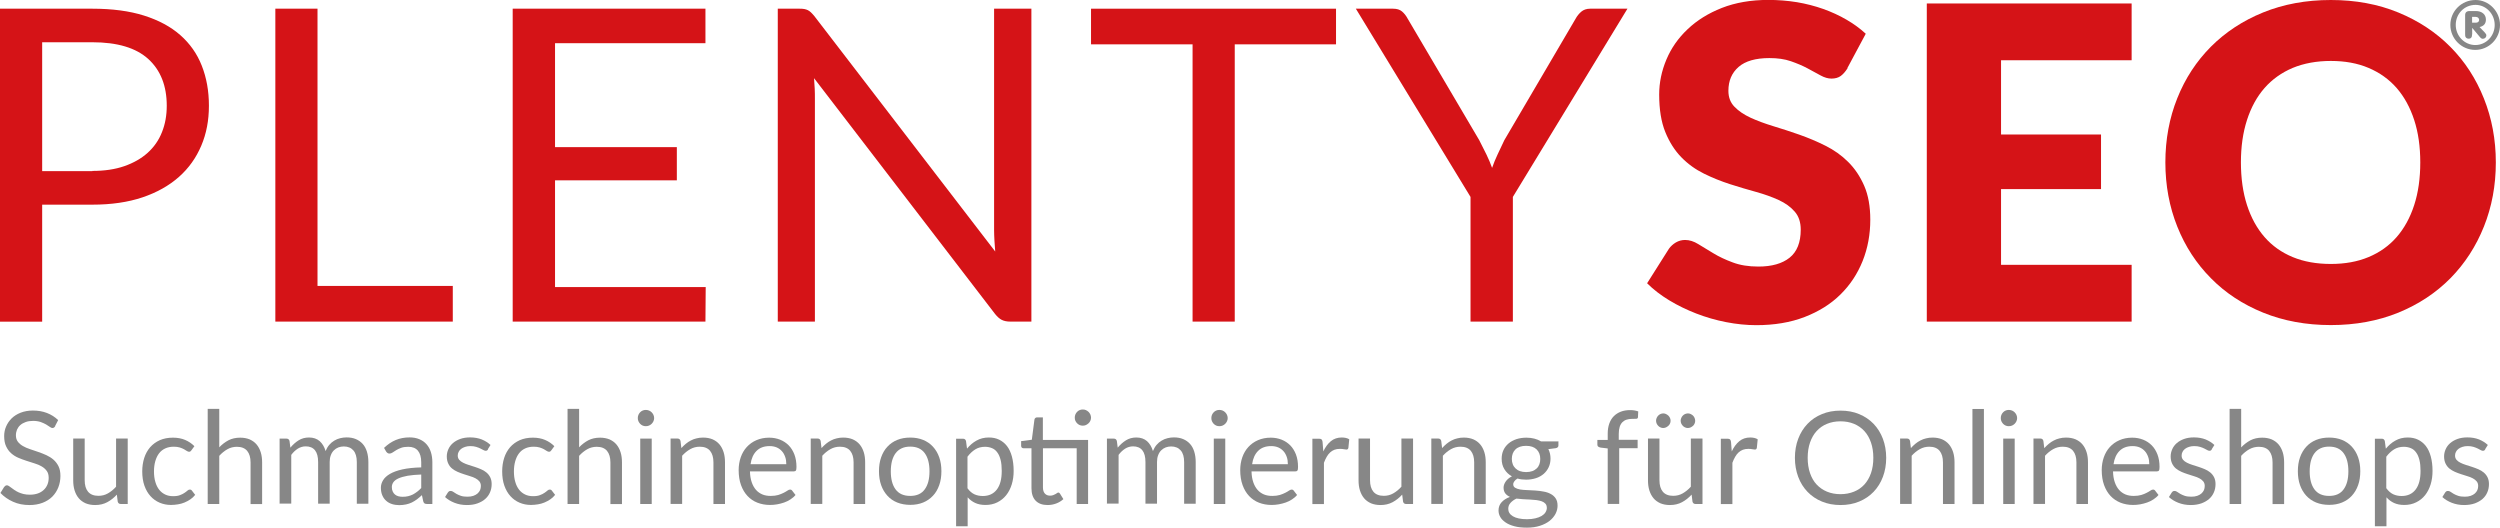
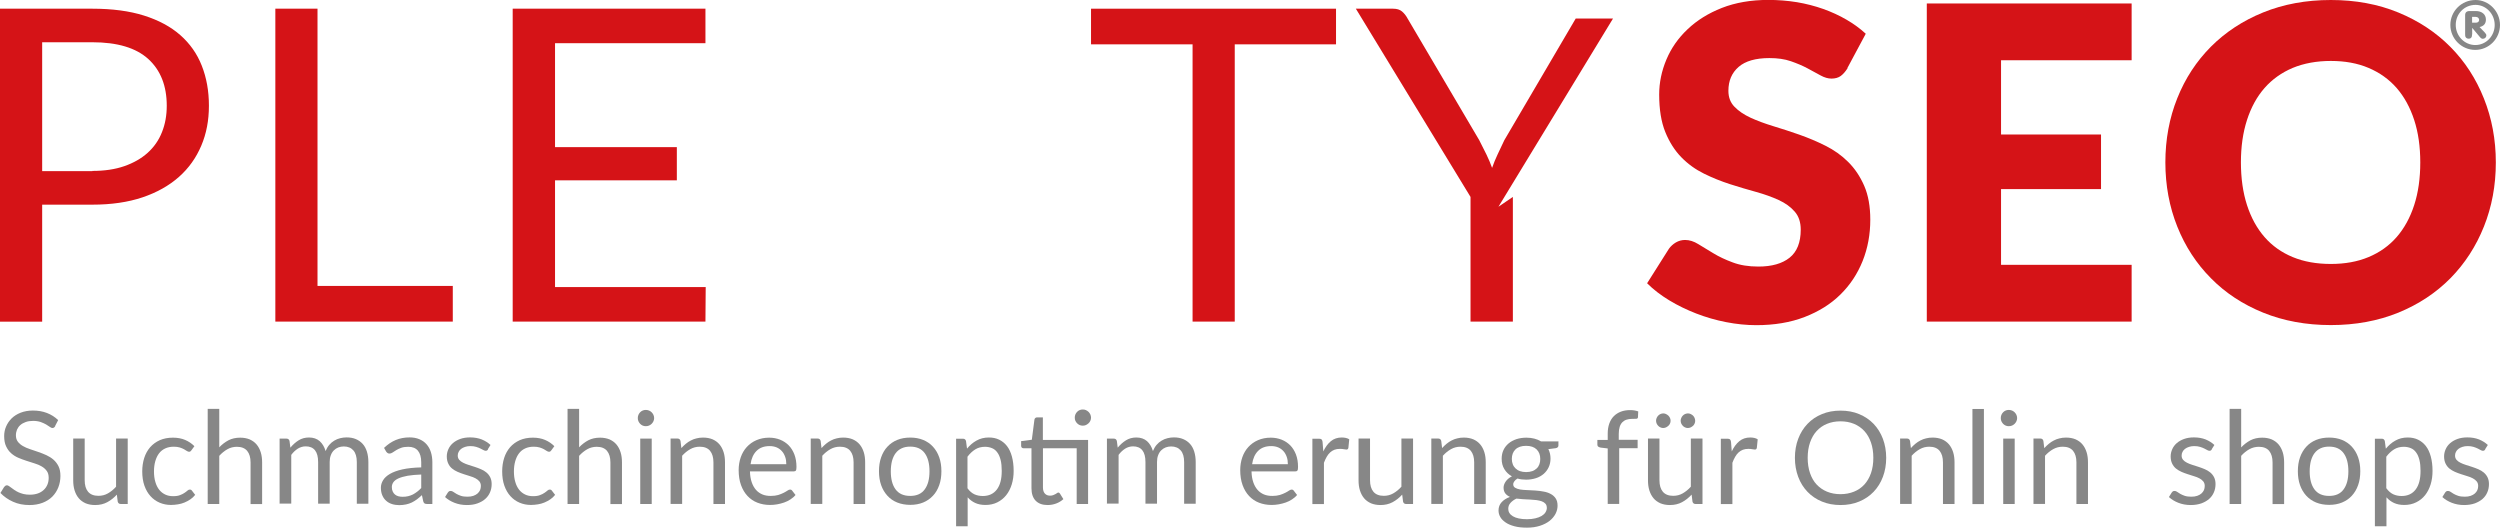
<svg xmlns="http://www.w3.org/2000/svg" id="a" viewBox="0 0 287.55 60.68">
  <defs>
    <style>.b{fill:#d51317;}.c{fill:#878787;}</style>
  </defs>
  <g>
    <path class="b" d="M10.62,1c2.28,0,4.26,.26,5.94,.79s3.08,1.28,4.18,2.25c1.1,.97,1.93,2.14,2.47,3.52,.54,1.37,.82,2.9,.82,4.6s-.29,3.21-.88,4.6-1.44,2.59-2.57,3.59c-1.13,1-2.53,1.79-4.19,2.35s-3.59,.84-5.76,.84H4.85v13.46H0V1H10.62Zm0,18.66c1.39,0,2.62-.18,3.68-.55s1.96-.88,2.69-1.54c.73-.66,1.28-1.45,1.64-2.37,.37-.92,.55-1.93,.55-3.04,0-2.29-.71-4.08-2.12-5.37-1.42-1.29-3.56-1.93-6.44-1.93H4.85v14.82h5.78Z" />
    <path class="b" d="M52.08,32.9v4.09H31.67V1h4.85v31.89h15.57Z" />
    <path class="b" d="M81.17,33.02l-.03,3.97h-22.17V1h22.17v3.97h-17.3v11.95h14.01v3.82h-14.01v12.28h17.33Z" />
-     <path class="b" d="M118.63,1V36.99h-2.44c-.39,0-.71-.07-.97-.2s-.51-.36-.77-.68l-20.82-27.12c.03,.42,.06,.83,.08,1.23,.02,.4,.02,.78,.02,1.13v25.64h-4.27V1h2.51c.22,0,.4,.01,.55,.04,.15,.03,.28,.07,.4,.13,.12,.06,.23,.14,.35,.25,.12,.11,.24,.25,.38,.41l20.82,27.1c-.03-.44-.06-.86-.09-1.27-.02-.41-.04-.8-.04-1.17V1h4.27Z" />
    <path class="b" d="M153.67,5.1h-11.65v31.89h-4.85V5.1h-11.68V1h28.18V5.1Z" />
-     <path class="b" d="M174.01,22.65v14.34h-4.87v-14.34L155.95,1h4.27c.44,0,.78,.1,1.03,.31,.25,.21,.47,.48,.65,.82l8.24,13.99c.3,.59,.58,1.13,.83,1.65s.47,1.03,.65,1.54c.18-.52,.39-1.03,.63-1.54s.49-1.06,.78-1.65l8.21-13.99c.15-.28,.36-.54,.63-.78,.27-.23,.61-.35,1.03-.35h4.29l-13.18,21.65Z" />
+     <path class="b" d="M174.01,22.65v14.34h-4.87v-14.34L155.95,1h4.27c.44,0,.78,.1,1.03,.31,.25,.21,.47,.48,.65,.82l8.24,13.99c.3,.59,.58,1.13,.83,1.65s.47,1.03,.65,1.54c.18-.52,.39-1.03,.63-1.54s.49-1.06,.78-1.65l8.21-13.99h4.29l-13.18,21.65Z" />
    <path class="b" d="M212.51,7.84c-.25,.4-.52,.7-.79,.9-.28,.2-.63,.3-1.07,.3-.39,0-.8-.12-1.24-.36-.44-.24-.95-.52-1.51-.82-.56-.3-1.2-.57-1.92-.82s-1.54-.36-2.46-.36c-1.59,0-2.77,.34-3.55,1.02-.78,.68-1.17,1.59-1.17,2.75,0,.74,.23,1.35,.7,1.83,.47,.49,1.08,.9,1.85,1.26,.76,.35,1.63,.67,2.61,.97s1.98,.62,3,.98c1.02,.36,2.02,.78,3,1.27,.98,.49,1.85,1.1,2.61,1.86,.76,.75,1.38,1.67,1.85,2.75,.47,1.08,.7,2.38,.7,3.9,0,1.69-.29,3.27-.88,4.75-.59,1.47-1.44,2.76-2.55,3.85-1.11,1.1-2.49,1.96-4.12,2.59s-3.49,.94-5.56,.94c-1.14,0-2.3-.12-3.48-.35-1.18-.23-2.32-.56-3.43-.99-1.1-.43-2.14-.93-3.11-1.52-.97-.59-1.82-1.24-2.54-1.96l2.51-3.97c.2-.28,.46-.52,.79-.72,.33-.19,.68-.29,1.07-.29,.5,0,1.01,.16,1.52,.48,.51,.32,1.09,.67,1.73,1.05,.64,.39,1.38,.74,2.22,1.05,.84,.32,1.82,.48,2.96,.48,1.54,0,2.74-.34,3.59-1.02,.85-.68,1.28-1.75,1.28-3.23,0-.85-.23-1.55-.7-2.08-.47-.54-1.08-.98-1.85-1.33-.76-.35-1.63-.66-2.6-.93-.97-.27-1.97-.56-2.99-.89-1.02-.33-2.02-.73-2.99-1.21-.97-.48-1.84-1.1-2.6-1.88-.76-.78-1.38-1.75-1.85-2.91-.47-1.16-.7-2.6-.7-4.31,0-1.37,.28-2.71,.83-4.02,.55-1.31,1.36-2.47,2.44-3.49,1.07-1.02,2.39-1.84,3.94-2.45,1.56-.61,3.34-.92,5.35-.92,1.12,0,2.21,.09,3.28,.26,1.06,.18,2.07,.44,3.03,.78,.95,.34,1.85,.75,2.67,1.23,.83,.48,1.57,1.02,2.22,1.62l-2.11,3.94Z" />
    <path class="b" d="M230.16,6.93V15.47h11.5v6.28h-11.5v8.71h15.02v6.53h-23.56V.4h23.56V6.93h-15.02Z" />
    <path class="b" d="M287.07,18.68c0,2.65-.46,5.11-1.37,7.38-.91,2.28-2.2,4.26-3.85,5.94-1.66,1.68-3.65,3-5.99,3.96-2.34,.95-4.93,1.43-7.77,1.43s-5.44-.48-7.78-1.43c-2.34-.95-4.35-2.27-6.01-3.96-1.67-1.68-2.96-3.66-3.87-5.94-.91-2.28-1.37-4.74-1.37-7.38s.46-5.11,1.37-7.38c.91-2.28,2.2-4.25,3.87-5.93,1.67-1.67,3.67-2.99,6.01-3.94,2.34-.95,4.94-1.43,7.78-1.43s5.44,.48,7.77,1.44c2.33,.96,4.33,2.28,5.99,3.96,1.66,1.67,2.94,3.65,3.85,5.93s1.37,4.73,1.37,7.36Zm-8.69,0c0-1.81-.23-3.44-.7-4.88s-1.14-2.67-2.02-3.68-1.96-1.77-3.23-2.31c-1.27-.54-2.72-.8-4.34-.8s-3.1,.27-4.38,.8c-1.28,.54-2.36,1.31-3.24,2.31s-1.55,2.23-2.02,3.68c-.47,1.45-.7,3.08-.7,4.88s.23,3.46,.7,4.91c.47,1.45,1.14,2.67,2.02,3.68s1.96,1.77,3.24,2.3c1.28,.53,2.74,.79,4.38,.79s3.07-.26,4.34-.79,2.35-1.29,3.23-2.3,1.55-2.23,2.02-3.68c.47-1.45,.7-3.08,.7-4.91Z" />
  </g>
  <g>
    <path class="c" d="M6.36,49c-.04,.07-.09,.13-.14,.17-.05,.04-.12,.06-.19,.06-.08,0-.18-.04-.3-.13-.11-.08-.26-.18-.43-.28-.17-.1-.38-.19-.62-.28-.24-.08-.53-.13-.87-.13-.32,0-.6,.04-.85,.13s-.45,.2-.62,.35-.29,.32-.38,.52c-.08,.2-.13,.42-.13,.65,0,.3,.07,.54,.22,.74,.15,.2,.34,.36,.58,.5,.24,.14,.51,.26,.82,.36,.3,.1,.62,.21,.94,.32,.32,.11,.63,.23,.94,.37,.3,.14,.58,.31,.82,.52,.24,.21,.43,.46,.58,.76,.15,.3,.22,.67,.22,1.11,0,.47-.08,.9-.24,1.31-.16,.41-.39,.76-.69,1.07-.3,.3-.68,.54-1.12,.71s-.95,.26-1.51,.26c-.69,0-1.32-.12-1.89-.38-.56-.25-1.05-.59-1.45-1.01l.42-.68c.04-.05,.09-.1,.14-.14,.06-.04,.12-.06,.19-.06,.06,0,.14,.03,.22,.08,.08,.05,.17,.12,.28,.2,.1,.08,.22,.17,.36,.26,.13,.09,.29,.18,.46,.26,.17,.08,.36,.14,.58,.2,.22,.05,.46,.08,.73,.08,.34,0,.65-.05,.91-.14,.27-.09,.49-.23,.68-.4s.33-.38,.43-.61c.1-.24,.15-.5,.15-.79,0-.32-.07-.59-.22-.79-.15-.21-.34-.38-.58-.52-.24-.14-.51-.26-.82-.35-.31-.1-.62-.2-.94-.3-.32-.1-.63-.22-.94-.35-.31-.13-.58-.31-.82-.52-.24-.21-.43-.48-.58-.8-.15-.32-.22-.71-.22-1.18,0-.38,.07-.74,.22-1.09,.15-.35,.36-.66,.64-.94,.28-.27,.62-.49,1.03-.65,.41-.16,.88-.25,1.41-.25,.59,0,1.13,.09,1.62,.28,.49,.19,.92,.46,1.29,.82l-.35,.68Z" />
    <path class="c" d="M14.69,50.45v7.52h-.79c-.19,0-.31-.09-.36-.27l-.1-.81c-.33,.36-.69,.65-1.1,.87s-.87,.33-1.4,.33c-.41,0-.77-.07-1.09-.2-.31-.14-.58-.33-.79-.58s-.37-.55-.48-.9c-.11-.35-.16-.74-.16-1.17v-4.8h1.32v4.8c0,.57,.13,1.01,.39,1.32,.26,.31,.66,.47,1.19,.47,.39,0,.76-.09,1.09-.28s.65-.44,.94-.77v-5.54h1.32Z" />
    <path class="c" d="M22.02,51.79c-.04,.05-.08,.1-.12,.13-.04,.03-.09,.04-.16,.04-.07,0-.16-.03-.25-.09-.09-.06-.2-.13-.33-.2-.13-.07-.29-.14-.48-.2-.19-.06-.42-.09-.7-.09-.37,0-.7,.07-.98,.2-.28,.13-.52,.32-.71,.57-.19,.25-.33,.55-.43,.9-.1,.35-.15,.75-.15,1.18s.05,.86,.16,1.21c.1,.35,.25,.65,.44,.89s.42,.42,.69,.55c.27,.13,.57,.19,.91,.19s.59-.04,.79-.12c.21-.08,.38-.16,.52-.26,.14-.09,.25-.18,.34-.26,.09-.08,.18-.12,.27-.12,.11,0,.19,.04,.25,.13l.37,.48c-.16,.2-.35,.38-.56,.52-.21,.14-.43,.26-.67,.36-.24,.1-.49,.17-.75,.21s-.53,.07-.8,.07c-.47,0-.91-.09-1.31-.26-.4-.17-.75-.42-1.05-.75-.3-.33-.53-.73-.7-1.21s-.25-1.03-.25-1.64c0-.56,.08-1.08,.23-1.55s.38-.88,.68-1.23c.3-.34,.67-.61,1.11-.81,.44-.19,.94-.29,1.51-.29,.53,0,1,.09,1.4,.26,.4,.17,.76,.41,1.07,.72l-.35,.48Z" />
    <path class="c" d="M25.21,51.46c.32-.34,.68-.61,1.07-.82,.39-.2,.84-.3,1.35-.3,.41,0,.77,.07,1.09,.2,.31,.14,.58,.33,.79,.58s.37,.55,.48,.9c.11,.35,.16,.74,.16,1.17v4.79h-1.33v-4.79c0-.57-.13-1.01-.39-1.33-.26-.31-.65-.47-1.18-.47-.39,0-.76,.09-1.09,.28-.34,.19-.65,.44-.94,.76v5.54h-1.33v-10.94h1.33v4.42Z" />
    <path class="c" d="M32.16,57.97v-7.52h.79c.19,0,.3,.09,.35,.27l.1,.77c.28-.34,.59-.62,.94-.84,.35-.22,.75-.33,1.2-.33,.5,0,.91,.14,1.23,.42,.31,.28,.54,.66,.68,1.14,.11-.27,.25-.51,.42-.71,.17-.2,.36-.36,.58-.49,.21-.13,.44-.22,.68-.28,.24-.06,.48-.09,.73-.09,.4,0,.75,.06,1.06,.19,.31,.13,.57,.31,.79,.55,.22,.24,.38,.54,.49,.89,.11,.35,.17,.76,.17,1.21v4.79h-1.33v-4.79c0-.59-.13-1.04-.39-1.34-.26-.3-.63-.46-1.11-.46-.22,0-.42,.04-.62,.11-.2,.08-.37,.19-.52,.34-.15,.15-.27,.34-.35,.56-.09,.23-.13,.49-.13,.78v4.79h-1.33v-4.79c0-.6-.12-1.05-.36-1.35-.24-.3-.6-.45-1.06-.45-.33,0-.63,.09-.91,.26-.28,.18-.53,.41-.76,.72v5.6h-1.33Z" />
    <path class="c" d="M44.18,51.51c.42-.4,.86-.7,1.34-.9,.48-.2,1.01-.3,1.6-.3,.42,0,.79,.07,1.12,.21s.6,.33,.82,.58,.39,.55,.5,.9,.17,.74,.17,1.16v4.81h-.59c-.13,0-.23-.02-.3-.06s-.12-.12-.16-.25l-.15-.71c-.2,.18-.39,.35-.58,.49-.19,.14-.39,.26-.59,.36-.21,.1-.43,.17-.66,.22-.24,.05-.5,.08-.78,.08s-.57-.04-.82-.12c-.26-.08-.48-.2-.67-.37-.19-.16-.34-.37-.45-.62-.11-.25-.17-.55-.17-.89,0-.3,.08-.58,.25-.86,.16-.27,.43-.52,.79-.73s.84-.39,1.43-.52,1.31-.21,2.17-.23v-.59c0-.58-.13-1.03-.38-1.33-.25-.3-.62-.45-1.11-.45-.33,0-.6,.04-.82,.12-.22,.08-.41,.17-.57,.27-.16,.1-.3,.19-.42,.27s-.23,.12-.35,.12c-.09,0-.17-.02-.23-.07-.06-.05-.12-.1-.16-.17l-.24-.42Zm4.27,3.07c-.61,.02-1.13,.07-1.56,.14-.43,.08-.78,.18-1.05,.3-.27,.12-.47,.27-.59,.44-.12,.17-.18,.36-.18,.56s.03,.37,.1,.51c.06,.14,.15,.26,.26,.35,.11,.09,.24,.16,.39,.2,.15,.04,.31,.06,.49,.06,.23,0,.45-.02,.64-.07,.19-.05,.38-.11,.55-.2,.17-.09,.33-.2,.49-.32,.16-.12,.31-.26,.46-.42v-1.56Z" />
    <path class="c" d="M56.13,51.69c-.06,.11-.15,.16-.27,.16-.07,0-.16-.03-.25-.08-.09-.05-.21-.11-.35-.18s-.3-.13-.49-.19c-.19-.06-.41-.09-.67-.09-.22,0-.42,.03-.6,.09-.18,.06-.33,.13-.46,.23-.13,.1-.22,.21-.29,.35-.07,.13-.1,.27-.1,.43,0,.19,.06,.35,.17,.48,.11,.13,.26,.24,.44,.33,.18,.09,.39,.18,.62,.25,.23,.07,.47,.15,.72,.23s.48,.17,.72,.27,.44,.22,.62,.37,.33,.33,.44,.55,.17,.47,.17,.78c0,.35-.06,.67-.19,.96-.12,.29-.31,.55-.55,.76-.24,.22-.54,.38-.89,.51s-.76,.19-1.22,.19c-.52,0-1-.09-1.43-.26-.43-.17-.79-.39-1.08-.66l.31-.5c.04-.06,.09-.11,.14-.15s.12-.05,.21-.05c.09,0,.18,.03,.28,.1,.1,.07,.22,.15,.36,.23s.31,.16,.52,.23c.2,.07,.46,.1,.76,.1,.26,0,.48-.03,.68-.1s.35-.16,.48-.27c.13-.11,.22-.25,.29-.39,.06-.15,.09-.31,.09-.48,0-.21-.06-.38-.17-.52-.11-.14-.26-.25-.44-.35-.18-.1-.39-.18-.63-.25-.23-.07-.48-.15-.72-.23-.25-.08-.49-.17-.72-.27-.24-.1-.44-.23-.63-.38s-.33-.34-.44-.57-.17-.5-.17-.82c0-.29,.06-.56,.18-.83,.12-.27,.29-.5,.52-.7,.23-.2,.51-.36,.84-.48,.33-.12,.71-.18,1.14-.18,.49,0,.94,.08,1.33,.23,.39,.16,.73,.37,1.02,.64l-.3,.48Z" />
    <path class="c" d="M63.42,51.79c-.04,.05-.08,.1-.12,.13-.04,.03-.09,.04-.16,.04-.07,0-.16-.03-.25-.09-.09-.06-.2-.13-.33-.2-.13-.07-.29-.14-.48-.2-.19-.06-.42-.09-.7-.09-.37,0-.7,.07-.98,.2-.28,.13-.52,.32-.71,.57-.19,.25-.33,.55-.43,.9-.1,.35-.15,.75-.15,1.18s.05,.86,.16,1.21c.1,.35,.25,.65,.44,.89s.42,.42,.69,.55c.27,.13,.57,.19,.91,.19s.59-.04,.79-.12c.21-.08,.38-.16,.52-.26,.14-.09,.25-.18,.34-.26,.09-.08,.18-.12,.27-.12,.11,0,.19,.04,.25,.13l.37,.48c-.16,.2-.35,.38-.56,.52-.21,.14-.43,.26-.67,.36-.24,.1-.49,.17-.75,.21s-.53,.07-.8,.07c-.47,0-.91-.09-1.31-.26-.4-.17-.75-.42-1.05-.75-.3-.33-.53-.73-.7-1.21s-.25-1.03-.25-1.64c0-.56,.08-1.08,.23-1.55s.38-.88,.68-1.23c.3-.34,.67-.61,1.11-.81,.44-.19,.94-.29,1.51-.29,.53,0,1,.09,1.4,.26,.4,.17,.76,.41,1.07,.72l-.35,.48Z" />
    <path class="c" d="M66.6,51.46c.32-.34,.68-.61,1.07-.82,.39-.2,.84-.3,1.35-.3,.41,0,.77,.07,1.09,.2,.31,.14,.58,.33,.79,.58s.37,.55,.48,.9c.11,.35,.16,.74,.16,1.17v4.79h-1.33v-4.79c0-.57-.13-1.01-.39-1.33-.26-.31-.65-.47-1.18-.47-.39,0-.76,.09-1.09,.28-.34,.19-.65,.44-.94,.76v5.54h-1.33v-10.94h1.33v4.42Z" />
    <path class="c" d="M75.24,48.09c0,.13-.03,.25-.08,.36-.05,.11-.12,.21-.21,.3-.09,.09-.19,.15-.3,.2s-.24,.07-.37,.07-.25-.02-.36-.07-.21-.12-.29-.2c-.08-.09-.15-.19-.2-.3-.05-.11-.07-.23-.07-.36s.02-.25,.07-.37c.05-.12,.12-.22,.2-.3,.08-.09,.18-.15,.29-.2s.23-.07,.36-.07,.25,.02,.37,.07,.22,.12,.3,.2c.09,.09,.16,.19,.21,.3,.05,.12,.08,.24,.08,.37Zm-.28,2.36v7.52h-1.32v-7.52h1.32Z" />
    <path class="c" d="M78.37,51.54c.16-.18,.34-.35,.52-.5s.38-.28,.58-.38c.21-.11,.42-.19,.65-.24,.23-.06,.48-.09,.75-.09,.41,0,.77,.07,1.09,.2,.31,.14,.58,.33,.79,.58s.37,.55,.48,.9c.11,.35,.16,.74,.16,1.17v4.79h-1.33v-4.79c0-.57-.13-1.01-.39-1.33-.26-.31-.65-.47-1.18-.47-.39,0-.76,.09-1.09,.28-.34,.19-.65,.44-.94,.76v5.54h-1.33v-7.52h.79c.19,0,.3,.09,.35,.27l.1,.82Z" />
    <path class="c" d="M91.51,56.92c-.16,.2-.36,.37-.59,.52-.23,.15-.47,.27-.73,.36-.26,.09-.53,.16-.81,.21-.28,.05-.55,.07-.82,.07-.52,0-1-.09-1.44-.26s-.82-.43-1.14-.77c-.32-.34-.57-.76-.75-1.26s-.27-1.07-.27-1.72c0-.52,.08-1.01,.24-1.47s.39-.85,.69-1.18c.3-.33,.67-.6,1.11-.79s.93-.29,1.47-.29c.45,0,.87,.08,1.25,.23,.38,.15,.71,.37,.99,.65,.28,.28,.5,.64,.66,1.05,.16,.42,.24,.9,.24,1.43,0,.21-.02,.35-.07,.42s-.13,.1-.25,.1h-5.03c.01,.48,.08,.89,.2,1.24s.28,.64,.49,.88c.21,.24,.46,.41,.74,.53s.61,.17,.97,.17c.33,0,.62-.04,.86-.11,.24-.08,.45-.16,.62-.25,.17-.09,.32-.17,.43-.25s.22-.12,.3-.12c.11,0,.19,.04,.25,.13l.37,.48Zm-1.07-3.53c0-.31-.04-.59-.13-.84s-.21-.48-.38-.66c-.17-.19-.37-.33-.6-.43-.24-.1-.51-.15-.81-.15-.63,0-1.13,.18-1.5,.55-.37,.37-.6,.88-.69,1.53h4.11Z" />
    <path class="c" d="M94.49,51.54c.16-.18,.34-.35,.52-.5s.38-.28,.58-.38c.21-.11,.42-.19,.65-.24,.23-.06,.48-.09,.75-.09,.41,0,.77,.07,1.09,.2,.31,.14,.58,.33,.79,.58s.37,.55,.48,.9c.11,.35,.16,.74,.16,1.17v4.79h-1.33v-4.79c0-.57-.13-1.01-.39-1.33-.26-.31-.65-.47-1.18-.47-.39,0-.76,.09-1.09,.28-.34,.19-.65,.44-.94,.76v5.54h-1.33v-7.52h.79c.19,0,.3,.09,.35,.27l.1,.82Z" />
    <path class="c" d="M104.7,50.33c.55,0,1.04,.09,1.48,.27s.82,.44,1.13,.78,.55,.74,.72,1.22,.25,1.01,.25,1.6-.08,1.13-.25,1.6c-.17,.48-.4,.88-.72,1.22s-.69,.6-1.13,.78-.94,.27-1.48,.27-1.05-.09-1.5-.27-.82-.44-1.13-.78c-.31-.34-.55-.74-.72-1.22-.17-.48-.25-1.01-.25-1.6s.08-1.12,.25-1.6c.17-.48,.4-.88,.72-1.22,.31-.34,.69-.6,1.13-.78s.94-.27,1.5-.27Zm0,6.71c.74,0,1.3-.25,1.66-.75,.37-.5,.55-1.19,.55-2.08s-.18-1.59-.55-2.09-.92-.75-1.66-.75c-.38,0-.7,.06-.98,.19-.28,.13-.51,.31-.7,.56s-.32,.54-.42,.89c-.09,.35-.14,.75-.14,1.2,0,.89,.18,1.58,.55,2.08,.37,.5,.93,.75,1.68,.75Z" />
    <path class="c" d="M111.21,51.62c.32-.39,.68-.71,1.1-.94,.42-.24,.89-.36,1.43-.36,.44,0,.83,.08,1.18,.25,.35,.17,.65,.41,.9,.73s.44,.73,.57,1.21,.2,1.03,.2,1.66c0,.55-.07,1.07-.22,1.55-.15,.48-.36,.89-.64,1.24-.28,.35-.62,.62-1.02,.82-.4,.2-.86,.3-1.36,.3-.46,0-.85-.08-1.18-.23s-.62-.37-.87-.65v3.33h-1.33v-10.07h.79c.19,0,.3,.09,.35,.27l.12,.89Zm.07,4.54c.24,.33,.51,.56,.79,.69s.61,.2,.97,.2c.7,0,1.24-.25,1.62-.75,.38-.5,.56-1.21,.56-2.14,0-.49-.04-.91-.13-1.26-.09-.35-.21-.64-.38-.86-.16-.23-.36-.39-.6-.49-.24-.1-.51-.16-.81-.16-.43,0-.81,.1-1.13,.3s-.62,.48-.89,.84v3.64Z" />
    <path class="c" d="M125.16,57.97h-1.32v-6.41h-3.88v4.51c0,.32,.08,.55,.23,.71s.35,.23,.59,.23c.14,0,.26-.02,.36-.06s.19-.08,.26-.12c.07-.04,.14-.09,.19-.12,.05-.04,.1-.06,.14-.06,.07,0,.13,.04,.19,.13l.39,.63c-.23,.21-.5,.38-.82,.5s-.65,.18-1,.18c-.59,0-1.05-.17-1.37-.5s-.48-.81-.48-1.43v-4.6h-.91c-.08,0-.15-.02-.2-.07-.05-.05-.08-.12-.08-.22v-.53l1.23-.16,.3-2.32c.01-.07,.05-.13,.1-.18,.05-.05,.12-.07,.2-.07h.67v2.59h5.2v7.37Zm.33-9.93c0,.13-.03,.25-.08,.36-.05,.11-.12,.21-.21,.29-.09,.08-.19,.15-.3,.2-.11,.05-.24,.07-.36,.07s-.25-.02-.36-.07c-.11-.05-.21-.12-.29-.2s-.15-.18-.2-.29-.07-.23-.07-.36,.02-.25,.07-.37,.12-.22,.2-.3c.08-.09,.18-.15,.29-.2,.11-.05,.23-.07,.36-.07s.25,.02,.36,.07c.11,.05,.21,.12,.3,.2,.09,.09,.16,.19,.21,.3,.05,.12,.08,.24,.08,.37Z" />
    <path class="c" d="M127.32,57.97v-7.52h.79c.19,0,.3,.09,.35,.27l.1,.77c.28-.34,.59-.62,.94-.84,.35-.22,.75-.33,1.2-.33,.5,0,.91,.14,1.23,.42,.31,.28,.54,.66,.68,1.14,.11-.27,.25-.51,.42-.71,.17-.2,.36-.36,.58-.49,.21-.13,.44-.22,.68-.28,.24-.06,.48-.09,.73-.09,.4,0,.75,.06,1.06,.19,.31,.13,.57,.31,.79,.55,.22,.24,.38,.54,.49,.89,.11,.35,.17,.76,.17,1.21v4.79h-1.33v-4.79c0-.59-.13-1.04-.39-1.34-.26-.3-.63-.46-1.11-.46-.22,0-.42,.04-.62,.11-.2,.08-.37,.19-.52,.34-.15,.15-.27,.34-.35,.56-.09,.23-.13,.49-.13,.78v4.79h-1.33v-4.79c0-.6-.12-1.05-.36-1.35-.24-.3-.6-.45-1.06-.45-.33,0-.63,.09-.91,.26-.28,.18-.53,.41-.76,.72v5.6h-1.33Z" />
-     <path class="c" d="M141.21,48.09c0,.13-.03,.25-.08,.36-.05,.11-.12,.21-.21,.3-.09,.09-.19,.15-.3,.2s-.24,.07-.37,.07-.25-.02-.36-.07-.21-.12-.29-.2c-.08-.09-.15-.19-.2-.3-.05-.11-.07-.23-.07-.36s.02-.25,.07-.37c.05-.12,.12-.22,.2-.3,.08-.09,.18-.15,.29-.2s.23-.07,.36-.07,.25,.02,.37,.07,.22,.12,.3,.2c.09,.09,.16,.19,.21,.3,.05,.12,.08,.24,.08,.37Zm-.28,2.36v7.52h-1.32v-7.52h1.32Z" />
    <path class="c" d="M149.2,56.92c-.16,.2-.36,.37-.59,.52-.23,.15-.47,.27-.73,.36-.26,.09-.53,.16-.81,.21-.28,.05-.55,.07-.82,.07-.52,0-1-.09-1.44-.26s-.82-.43-1.14-.77c-.32-.34-.57-.76-.75-1.26s-.27-1.07-.27-1.72c0-.52,.08-1.01,.24-1.47s.39-.85,.69-1.18c.3-.33,.67-.6,1.11-.79s.93-.29,1.47-.29c.45,0,.87,.08,1.25,.23,.38,.15,.71,.37,.99,.65,.28,.28,.5,.64,.66,1.05,.16,.42,.24,.9,.24,1.43,0,.21-.02,.35-.07,.42s-.13,.1-.25,.1h-5.03c.01,.48,.08,.89,.2,1.24s.28,.64,.49,.88c.21,.24,.46,.41,.74,.53s.61,.17,.97,.17c.33,0,.62-.04,.86-.11,.24-.08,.45-.16,.62-.25,.17-.09,.32-.17,.43-.25s.22-.12,.3-.12c.11,0,.19,.04,.25,.13l.37,.48Zm-1.07-3.53c0-.31-.04-.59-.13-.84s-.21-.48-.38-.66c-.17-.19-.37-.33-.6-.43-.24-.1-.51-.15-.81-.15-.63,0-1.13,.18-1.5,.55-.37,.37-.6,.88-.69,1.53h4.11Z" />
    <path class="c" d="M152.19,51.96c.24-.52,.53-.92,.88-1.21,.35-.29,.77-.43,1.27-.43,.16,0,.31,.02,.46,.05s.28,.09,.39,.16l-.1,.99c-.03,.12-.1,.19-.22,.19-.07,0-.17-.02-.3-.04-.13-.03-.28-.04-.45-.04-.24,0-.45,.03-.63,.1s-.35,.17-.5,.31-.28,.3-.39,.5c-.12,.2-.22,.43-.32,.69v4.75h-1.33v-7.52h.76c.14,0,.24,.03,.3,.08,.05,.05,.09,.15,.11,.28l.09,1.14Z" />
    <path class="c" d="M162.53,50.45v7.52h-.79c-.19,0-.31-.09-.36-.27l-.1-.81c-.33,.36-.69,.65-1.1,.87s-.87,.33-1.4,.33c-.41,0-.77-.07-1.09-.2-.31-.14-.58-.33-.79-.58s-.37-.55-.48-.9c-.11-.35-.16-.74-.16-1.17v-4.8h1.32v4.8c0,.57,.13,1.01,.39,1.32,.26,.31,.66,.47,1.19,.47,.39,0,.76-.09,1.09-.28s.65-.44,.94-.77v-5.54h1.32Z" />
    <path class="c" d="M165.87,51.54c.16-.18,.34-.35,.52-.5s.38-.28,.58-.38c.21-.11,.42-.19,.65-.24,.23-.06,.48-.09,.75-.09,.41,0,.77,.07,1.09,.2,.31,.14,.58,.33,.79,.58s.37,.55,.48,.9c.11,.35,.16,.74,.16,1.17v4.79h-1.33v-4.79c0-.57-.13-1.01-.39-1.33-.26-.31-.65-.47-1.18-.47-.39,0-.76,.09-1.09,.28-.34,.19-.65,.44-.94,.76v5.54h-1.33v-7.52h.79c.19,0,.3,.09,.35,.27l.1,.82Z" />
    <path class="c" d="M179.25,50.75v.49c0,.16-.1,.27-.31,.31l-.85,.11c.17,.33,.25,.69,.25,1.08,0,.37-.07,.7-.21,1-.14,.3-.34,.56-.58,.77-.25,.21-.54,.38-.89,.49-.35,.11-.72,.17-1.13,.17-.35,0-.68-.04-.99-.13-.16,.1-.28,.2-.36,.32-.08,.11-.13,.22-.13,.34,0,.18,.07,.31,.22,.4,.15,.09,.34,.16,.58,.2,.24,.04,.51,.06,.81,.07,.3,.01,.62,.03,.94,.05,.32,.02,.63,.06,.94,.12,.3,.05,.58,.14,.81,.27,.24,.12,.43,.29,.58,.51s.22,.5,.22,.85c0,.32-.08,.63-.24,.94-.16,.3-.39,.57-.69,.81-.3,.23-.67,.42-1.11,.56s-.93,.21-1.48,.21-1.03-.05-1.44-.16c-.41-.11-.75-.25-1.02-.44s-.48-.39-.61-.63c-.14-.24-.2-.49-.2-.75,0-.37,.12-.69,.35-.94,.23-.26,.55-.46,.96-.62-.22-.1-.4-.23-.53-.4-.13-.17-.2-.39-.2-.67,0-.11,.02-.22,.06-.34s.1-.23,.18-.35c.08-.12,.18-.23,.3-.33,.12-.1,.26-.2,.42-.27-.37-.21-.66-.48-.87-.83-.21-.34-.31-.74-.31-1.2,0-.37,.07-.7,.21-1,.14-.3,.34-.55,.59-.76,.25-.21,.55-.37,.9-.49,.35-.11,.73-.17,1.15-.17,.33,0,.63,.04,.91,.11s.54,.18,.77,.32h2.04Zm-1.34,7.63c0-.18-.05-.33-.16-.45s-.24-.2-.42-.27c-.18-.06-.38-.11-.61-.14-.23-.03-.48-.05-.74-.06-.26-.01-.52-.03-.79-.04-.27-.02-.52-.04-.77-.07-.28,.13-.5,.29-.68,.49-.18,.2-.26,.42-.26,.69,0,.17,.04,.33,.13,.47,.09,.15,.22,.27,.4,.38s.4,.19,.67,.25c.27,.06,.59,.09,.95,.09s.68-.03,.96-.1c.28-.06,.52-.16,.72-.27,.2-.12,.35-.26,.45-.42,.1-.16,.16-.34,.16-.54Zm-2.38-4.08c.27,0,.5-.04,.71-.11,.2-.07,.37-.18,.51-.31,.14-.13,.24-.29,.31-.48,.07-.19,.1-.39,.1-.61,0-.46-.14-.83-.42-1.1-.28-.27-.68-.41-1.21-.41s-.94,.14-1.22,.41c-.28,.27-.42,.64-.42,1.1,0,.22,.04,.43,.11,.61,.07,.19,.18,.35,.32,.48,.14,.13,.31,.24,.51,.31,.2,.07,.44,.11,.71,.11Z" />
    <path class="c" d="M184.92,57.97v-6.39l-.83-.1c-.1-.02-.19-.06-.26-.11-.07-.05-.1-.13-.1-.23v-.54h1.19v-.73c0-.43,.06-.81,.18-1.15,.12-.33,.29-.62,.52-.85,.23-.23,.5-.4,.81-.52s.67-.18,1.07-.18c.34,0,.65,.05,.93,.15l-.03,.66c0,.12-.08,.18-.2,.19-.12,0-.28,.01-.49,.01-.23,0-.43,.03-.62,.09-.19,.06-.35,.16-.48,.29-.13,.13-.24,.31-.31,.53s-.11,.49-.11,.81v.69h2.17v.96h-2.12v6.41h-1.33Z" />
    <path class="c" d="M195.82,50.45v7.52h-.79c-.19,0-.31-.09-.36-.27l-.1-.81c-.33,.36-.69,.65-1.1,.87s-.87,.33-1.4,.33c-.41,0-.77-.07-1.09-.2-.31-.14-.58-.33-.79-.58s-.37-.55-.48-.9c-.11-.35-.16-.74-.16-1.17v-4.8h1.32v4.8c0,.57,.13,1.01,.39,1.32,.26,.31,.66,.47,1.19,.47,.39,0,.76-.09,1.09-.28s.65-.44,.94-.77v-5.54h1.32Zm-3.67-2.05c0,.11-.02,.22-.07,.32-.04,.1-.11,.19-.19,.26s-.17,.13-.27,.18c-.1,.04-.21,.07-.32,.07s-.21-.02-.31-.07c-.1-.04-.19-.1-.26-.18s-.14-.16-.18-.26c-.04-.1-.07-.21-.07-.32s.02-.22,.07-.33,.1-.19,.18-.27,.16-.14,.26-.18,.2-.07,.31-.07,.22,.02,.32,.07,.19,.11,.27,.18,.14,.17,.19,.27,.07,.21,.07,.33Zm2.83,0c0,.11-.02,.22-.07,.32-.04,.1-.1,.19-.18,.26-.08,.07-.17,.13-.27,.18-.1,.04-.21,.07-.32,.07s-.22-.02-.32-.07c-.1-.04-.19-.1-.26-.18s-.13-.16-.18-.26c-.04-.1-.07-.21-.07-.32s.02-.22,.07-.33,.1-.19,.18-.27,.16-.14,.26-.18c.1-.04,.21-.07,.32-.07s.22,.02,.32,.07,.19,.11,.27,.18c.08,.08,.14,.17,.18,.27s.07,.21,.07,.33Z" />
    <path class="c" d="M199.17,51.96c.24-.52,.53-.92,.88-1.21,.35-.29,.77-.43,1.27-.43,.16,0,.31,.02,.46,.05s.28,.09,.39,.16l-.1,.99c-.03,.12-.1,.19-.22,.19-.07,0-.17-.02-.3-.04-.13-.03-.28-.04-.45-.04-.24,0-.45,.03-.63,.1s-.35,.17-.5,.31-.28,.3-.39,.5c-.12,.2-.22,.43-.32,.69v4.75h-1.33v-7.52h.76c.14,0,.24,.03,.3,.08,.05,.05,.09,.15,.11,.28l.09,1.14Z" />
    <path class="c" d="M216.95,52.66c0,.8-.13,1.53-.38,2.19-.25,.67-.61,1.24-1.07,1.72-.46,.48-1.01,.85-1.66,1.12s-1.36,.4-2.14,.4-1.49-.13-2.14-.4c-.64-.26-1.2-.64-1.66-1.12-.46-.48-.82-1.05-1.07-1.72-.25-.67-.38-1.4-.38-2.19s.13-1.53,.38-2.19,.61-1.24,1.07-1.72c.46-.48,1.01-.86,1.66-1.12,.64-.27,1.36-.4,2.14-.4s1.5,.13,2.14,.4,1.2,.64,1.66,1.12c.46,.48,.82,1.06,1.07,1.72,.25,.67,.38,1.4,.38,2.19Zm-1.48,0c0-.65-.09-1.24-.27-1.76-.18-.52-.43-.96-.76-1.32s-.72-.63-1.19-.83c-.47-.19-.98-.29-1.56-.29s-1.09,.1-1.55,.29c-.47,.19-.86,.47-1.19,.83s-.58,.8-.76,1.32c-.18,.52-.27,1.11-.27,1.76s.09,1.24,.27,1.76c.18,.52,.43,.96,.76,1.31s.73,.63,1.19,.82c.46,.19,.98,.29,1.55,.29s1.09-.1,1.56-.29c.47-.19,.86-.46,1.19-.82s.58-.8,.76-1.31c.18-.52,.27-1.1,.27-1.76Z" />
    <path class="c" d="M219.79,51.54c.16-.18,.34-.35,.52-.5s.38-.28,.58-.38c.21-.11,.42-.19,.65-.24,.23-.06,.48-.09,.75-.09,.41,0,.77,.07,1.09,.2,.31,.14,.58,.33,.79,.58s.37,.55,.48,.9c.11,.35,.16,.74,.16,1.17v4.79h-1.33v-4.79c0-.57-.13-1.01-.39-1.33-.26-.31-.65-.47-1.18-.47-.39,0-.76,.09-1.09,.28-.34,.19-.65,.44-.94,.76v5.54h-1.33v-7.52h.79c.19,0,.3,.09,.35,.27l.1,.82Z" />
    <path class="c" d="M228.19,47.04v10.94h-1.32v-10.94h1.32Z" />
    <path class="c" d="M232.01,48.09c0,.13-.03,.25-.08,.36-.05,.11-.12,.21-.21,.3-.09,.09-.19,.15-.3,.2-.12,.05-.24,.07-.37,.07s-.25-.02-.36-.07-.21-.12-.29-.2c-.08-.09-.15-.19-.2-.3-.05-.11-.07-.23-.07-.36s.02-.25,.07-.37c.05-.12,.12-.22,.2-.3,.08-.09,.18-.15,.29-.2s.23-.07,.36-.07,.25,.02,.37,.07c.12,.05,.22,.12,.3,.2,.09,.09,.16,.19,.21,.3,.05,.12,.08,.24,.08,.37Zm-.28,2.36v7.52h-1.32v-7.52h1.32Z" />
    <path class="c" d="M235.14,51.54c.16-.18,.34-.35,.52-.5,.18-.15,.38-.28,.58-.38,.21-.11,.42-.19,.65-.24,.23-.06,.48-.09,.75-.09,.41,0,.77,.07,1.09,.2,.31,.14,.58,.33,.79,.58,.21,.25,.37,.55,.48,.9,.11,.35,.16,.74,.16,1.17v4.79h-1.33v-4.79c0-.57-.13-1.01-.39-1.33-.26-.31-.65-.47-1.18-.47-.39,0-.76,.09-1.1,.28-.34,.19-.65,.44-.94,.76v5.54h-1.33v-7.52h.79c.19,0,.3,.09,.35,.27l.1,.82Z" />
-     <path class="c" d="M248.28,56.92c-.16,.2-.36,.37-.59,.52s-.47,.27-.73,.36c-.26,.09-.53,.16-.8,.21-.28,.05-.55,.07-.82,.07-.52,0-1-.09-1.44-.26-.44-.18-.82-.43-1.14-.77s-.57-.76-.75-1.26c-.18-.5-.27-1.07-.27-1.72,0-.52,.08-1.01,.24-1.47s.39-.85,.69-1.18,.67-.6,1.11-.79c.43-.19,.92-.29,1.47-.29,.45,0,.87,.08,1.25,.23,.38,.15,.71,.37,.99,.65,.28,.28,.5,.64,.66,1.05,.16,.42,.24,.9,.24,1.43,0,.21-.02,.35-.07,.42s-.13,.1-.25,.1h-5.03c.01,.48,.08,.89,.2,1.24s.28,.64,.49,.88c.21,.24,.46,.41,.74,.53,.29,.12,.61,.17,.96,.17,.33,0,.62-.04,.86-.11s.45-.16,.62-.25c.17-.09,.32-.17,.43-.25s.22-.12,.3-.12c.11,0,.19,.04,.25,.13l.37,.48Zm-1.07-3.53c0-.31-.04-.59-.13-.84s-.21-.48-.38-.66c-.17-.19-.37-.33-.6-.43-.24-.1-.51-.15-.81-.15-.63,0-1.13,.18-1.5,.55-.37,.37-.6,.88-.69,1.53h4.11Z" />
    <path class="c" d="M254.4,51.69c-.06,.11-.15,.16-.27,.16-.07,0-.16-.03-.25-.08-.09-.05-.21-.11-.34-.18-.14-.07-.3-.13-.49-.19-.19-.06-.41-.09-.67-.09-.22,0-.42,.03-.6,.09-.18,.06-.33,.13-.46,.23-.13,.1-.22,.21-.29,.35-.07,.13-.1,.27-.1,.43,0,.19,.06,.35,.17,.48,.11,.13,.26,.24,.44,.33,.18,.09,.39,.18,.62,.25s.47,.15,.72,.23,.48,.17,.72,.27c.23,.1,.44,.22,.62,.37,.18,.15,.33,.33,.44,.55s.17,.47,.17,.78c0,.35-.06,.67-.19,.96-.12,.29-.31,.55-.55,.76s-.54,.38-.89,.51c-.35,.12-.76,.19-1.22,.19-.52,0-1-.09-1.43-.26-.43-.17-.79-.39-1.08-.66l.31-.5c.04-.06,.09-.11,.14-.15s.12-.05,.21-.05c.09,0,.18,.03,.28,.1,.1,.07,.22,.15,.36,.23,.14,.08,.31,.16,.52,.23s.46,.1,.76,.1c.26,0,.48-.03,.68-.1s.35-.16,.48-.27,.22-.25,.29-.39c.06-.15,.09-.31,.09-.48,0-.21-.06-.38-.17-.52-.11-.14-.26-.25-.44-.35-.18-.1-.39-.18-.63-.25s-.47-.15-.72-.23-.49-.17-.72-.27c-.23-.1-.44-.23-.63-.38-.18-.15-.33-.34-.44-.57s-.17-.5-.17-.82c0-.29,.06-.56,.18-.83,.12-.27,.29-.5,.52-.7,.23-.2,.51-.36,.84-.48,.33-.12,.71-.18,1.14-.18,.5,0,.94,.08,1.33,.23,.39,.16,.73,.37,1.02,.64l-.3,.48Z" />
    <path class="c" d="M257.78,51.46c.32-.34,.68-.61,1.07-.82,.39-.2,.84-.3,1.35-.3,.41,0,.77,.07,1.09,.2,.31,.14,.58,.33,.79,.58,.21,.25,.37,.55,.48,.9,.11,.35,.16,.74,.16,1.17v4.79h-1.33v-4.79c0-.57-.13-1.01-.39-1.33-.26-.31-.65-.47-1.18-.47-.39,0-.76,.09-1.1,.28-.34,.19-.65,.44-.94,.76v5.54h-1.33v-10.94h1.33v4.42Z" />
    <path class="c" d="M267.9,50.33c.55,0,1.04,.09,1.48,.27s.82,.44,1.13,.78,.55,.74,.72,1.22c.17,.48,.25,1.01,.25,1.6s-.08,1.13-.25,1.6c-.17,.48-.41,.88-.72,1.22s-.69,.6-1.13,.78-.93,.27-1.48,.27-1.05-.09-1.5-.27c-.44-.18-.82-.44-1.13-.78s-.55-.74-.72-1.22c-.17-.48-.25-1.01-.25-1.6s.08-1.12,.25-1.6,.41-.88,.72-1.22,.69-.6,1.13-.78c.44-.18,.94-.27,1.5-.27Zm0,6.71c.74,0,1.3-.25,1.66-.75,.37-.5,.55-1.19,.55-2.08s-.18-1.59-.55-2.09-.92-.75-1.66-.75c-.38,0-.7,.06-.98,.19-.28,.13-.51,.31-.7,.56s-.32,.54-.42,.89c-.09,.35-.14,.75-.14,1.2,0,.89,.18,1.58,.55,2.08,.37,.5,.93,.75,1.68,.75Z" />
    <path class="c" d="M274.41,51.62c.32-.39,.68-.71,1.1-.94,.42-.24,.89-.36,1.43-.36,.44,0,.83,.08,1.18,.25,.35,.17,.65,.41,.9,.73,.25,.32,.44,.73,.57,1.21s.2,1.03,.2,1.66c0,.55-.07,1.07-.22,1.55-.15,.48-.36,.89-.64,1.24-.28,.35-.62,.62-1.03,.82-.4,.2-.86,.3-1.36,.3-.46,0-.85-.08-1.18-.23s-.62-.37-.87-.65v3.33h-1.33v-10.07h.79c.19,0,.3,.09,.35,.27l.12,.89Zm.07,4.54c.24,.33,.51,.56,.79,.69s.61,.2,.96,.2c.7,0,1.24-.25,1.62-.75,.38-.5,.56-1.21,.56-2.14,0-.49-.04-.91-.13-1.26-.09-.35-.21-.64-.38-.86-.16-.23-.36-.39-.6-.49-.24-.1-.51-.16-.81-.16-.43,0-.81,.1-1.13,.3s-.62,.48-.89,.84v3.64Z" />
    <path class="c" d="M285.85,51.69c-.06,.11-.15,.16-.27,.16-.07,0-.16-.03-.25-.08-.09-.05-.21-.11-.34-.18-.14-.07-.3-.13-.49-.19-.19-.06-.41-.09-.67-.09-.22,0-.42,.03-.6,.09-.18,.06-.33,.13-.46,.23-.13,.1-.22,.21-.29,.35-.07,.13-.1,.27-.1,.43,0,.19,.06,.35,.17,.48,.11,.13,.26,.24,.44,.33,.18,.09,.39,.18,.62,.25s.47,.15,.72,.23,.48,.17,.72,.27c.23,.1,.44,.22,.62,.37,.18,.15,.33,.33,.44,.55s.17,.47,.17,.78c0,.35-.06,.67-.19,.96-.12,.29-.31,.55-.55,.76s-.54,.38-.89,.51c-.35,.12-.76,.19-1.22,.19-.52,0-1-.09-1.43-.26-.43-.17-.79-.39-1.08-.66l.31-.5c.04-.06,.09-.11,.14-.15s.12-.05,.21-.05c.09,0,.18,.03,.28,.1,.1,.07,.22,.15,.36,.23,.14,.08,.31,.16,.52,.23s.46,.1,.76,.1c.26,0,.48-.03,.68-.1s.35-.16,.48-.27,.22-.25,.29-.39c.06-.15,.09-.31,.09-.48,0-.21-.06-.38-.17-.52-.11-.14-.26-.25-.44-.35-.18-.1-.39-.18-.63-.25s-.47-.15-.72-.23-.49-.17-.72-.27c-.23-.1-.44-.23-.63-.38-.18-.15-.33-.34-.44-.57s-.17-.5-.17-.82c0-.29,.06-.56,.18-.83,.12-.27,.29-.5,.52-.7,.23-.2,.51-.36,.84-.48,.33-.12,.71-.18,1.14-.18,.5,0,.94,.08,1.33,.23,.39,.16,.73,.37,1.02,.64l-.3,.48Z" />
  </g>
  <path class="c" d="M287.55,2.87c0,1.58-1.28,2.87-2.85,2.87s-2.86-1.29-2.86-2.87,1.28-2.87,2.9-2.87c1.53,0,2.81,1.3,2.81,2.87Zm-5.09,0c0,1.27,1.01,2.31,2.25,2.31s2.23-1.04,2.23-2.31-1-2.31-2.2-2.31c-1.28,0-2.28,1.01-2.28,2.31Zm1.88,1.08c0,.34-.13,.5-.4,.5-.15,0-.29-.08-.35-.19-.04-.09-.05-.13-.05-.31V1.81c-.02-.38,.16-.55,.57-.54h.66c.7,0,1.16,.39,1.16,.98,0,.47-.25,.76-.73,.86l.6,.63c.13,.14,.18,.23,.18,.34,0,.21-.18,.38-.4,.38-.13,0-.22-.05-.37-.23l-.86-1.03v.75Zm.44-1.34c.22,0,.37-.13,.37-.32s-.16-.35-.39-.35h-.42v.67h.44Z" />
</svg>